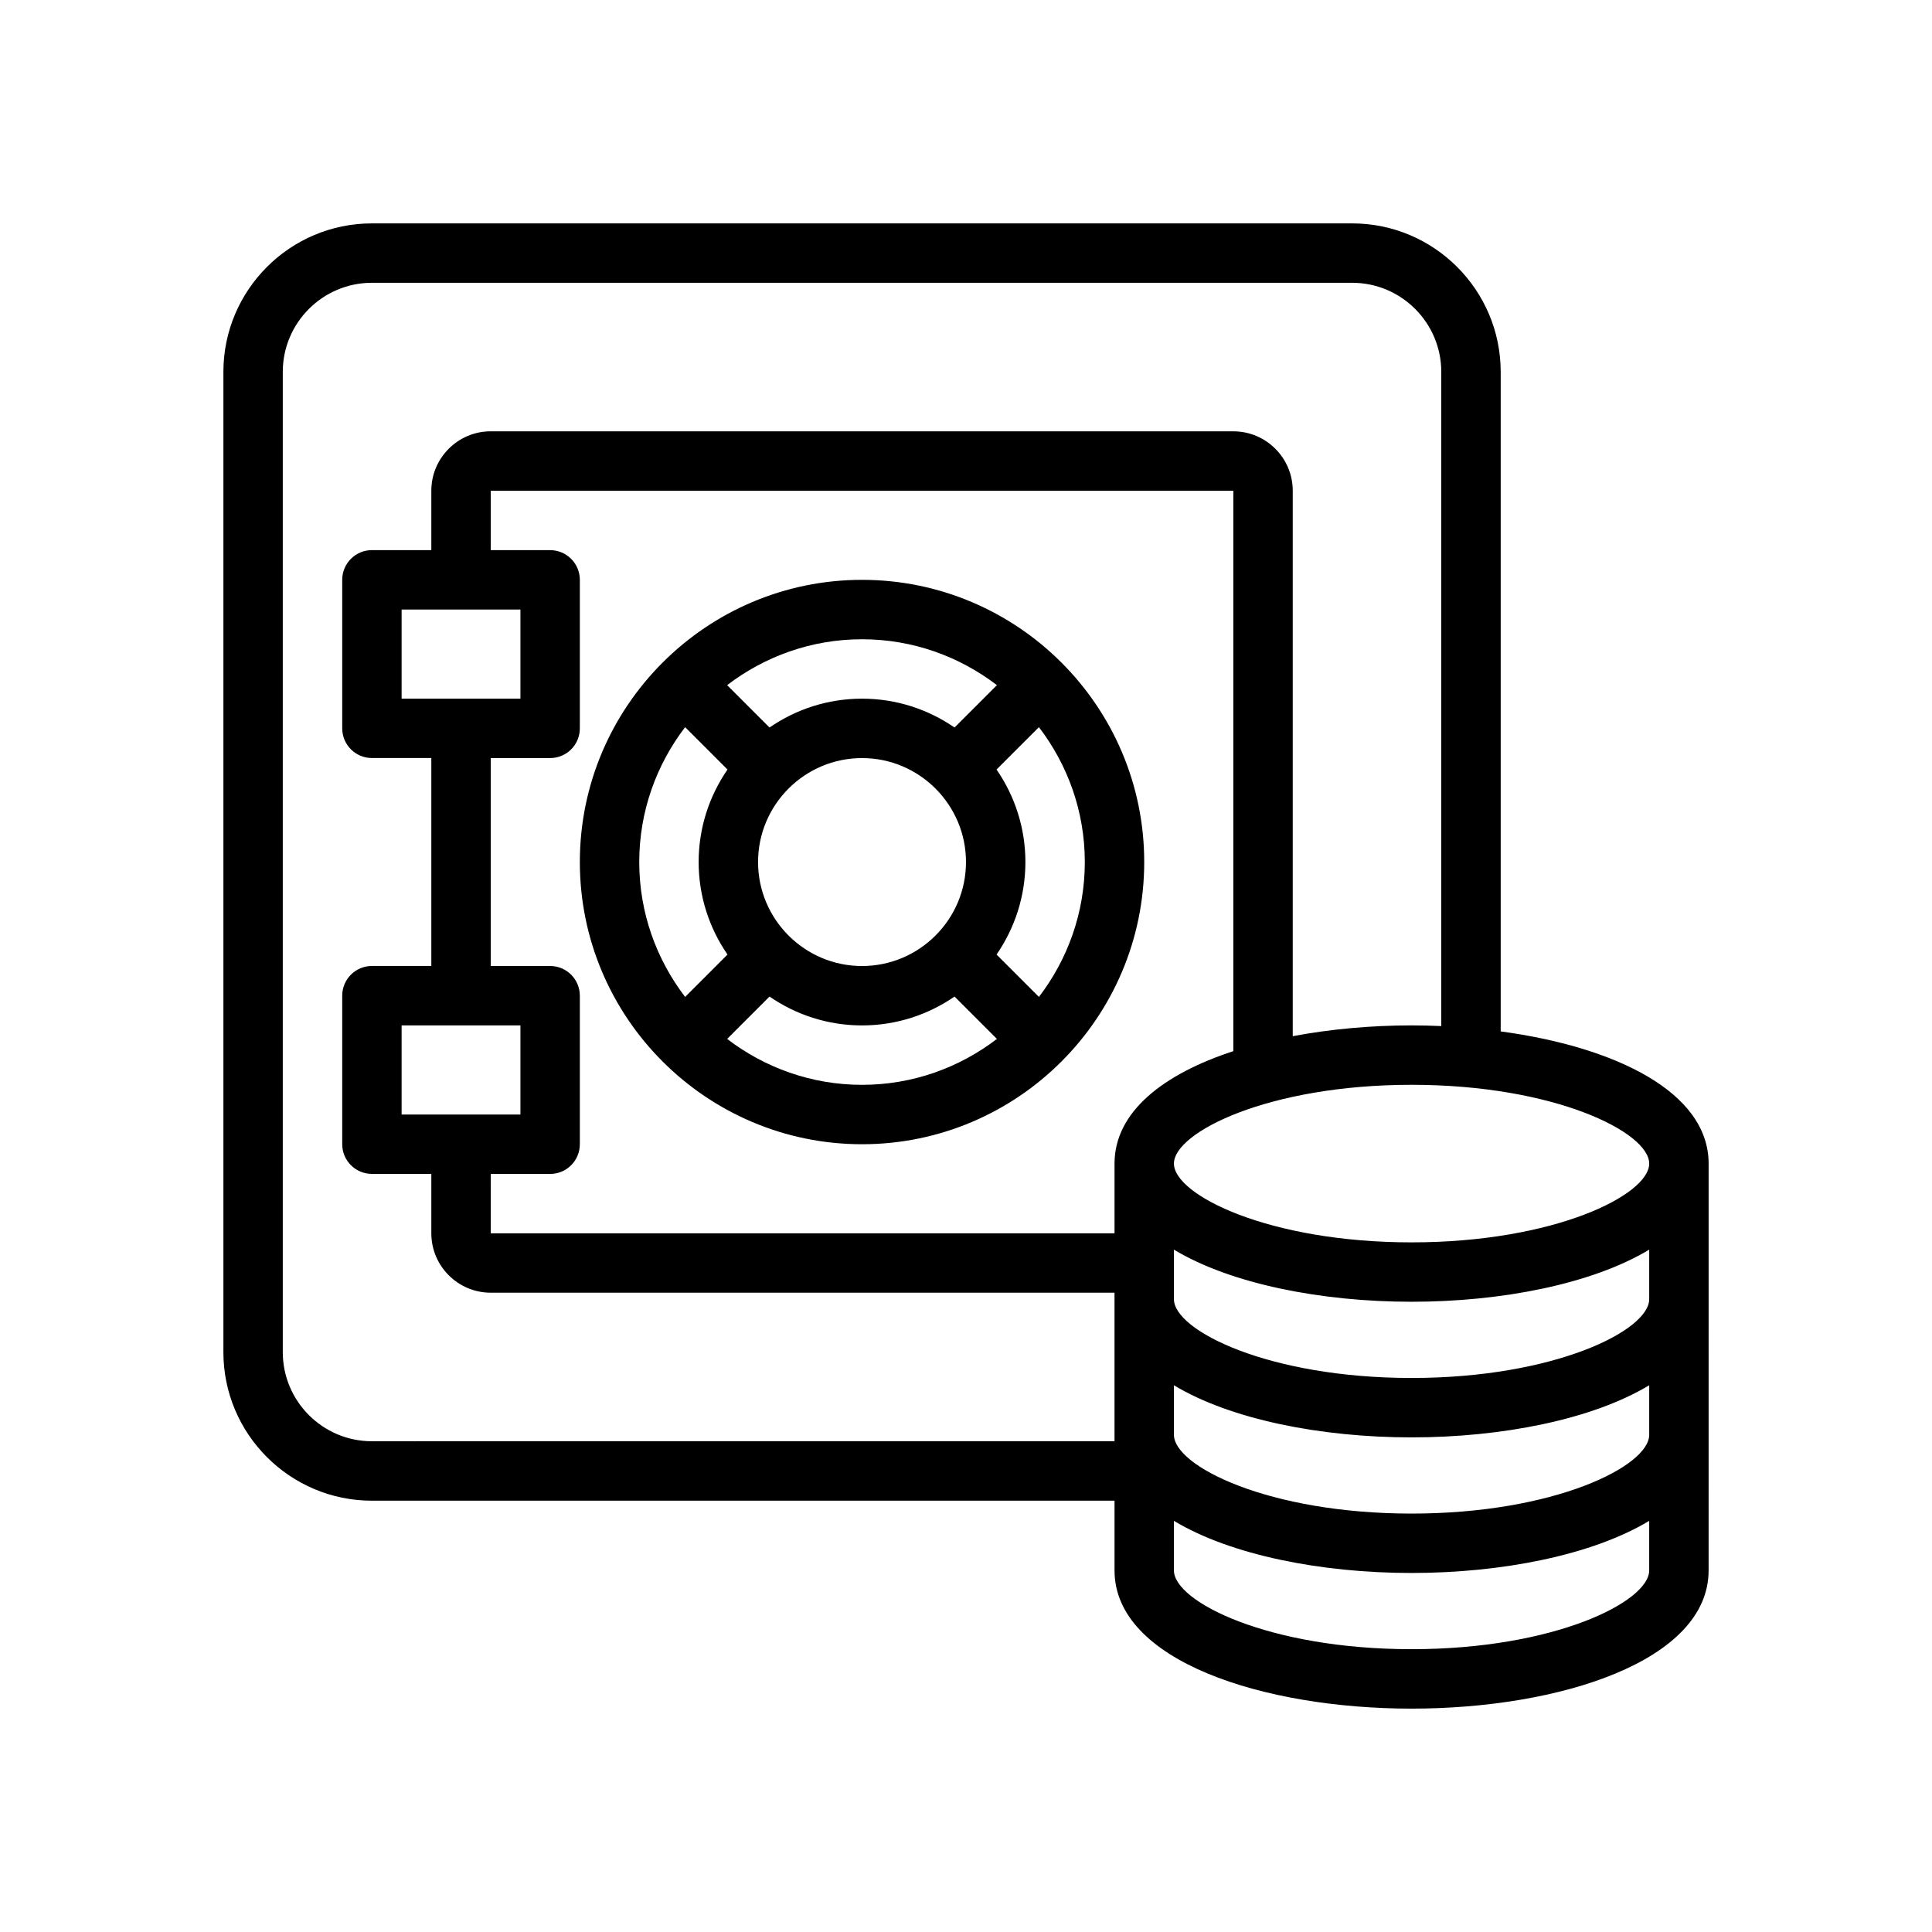
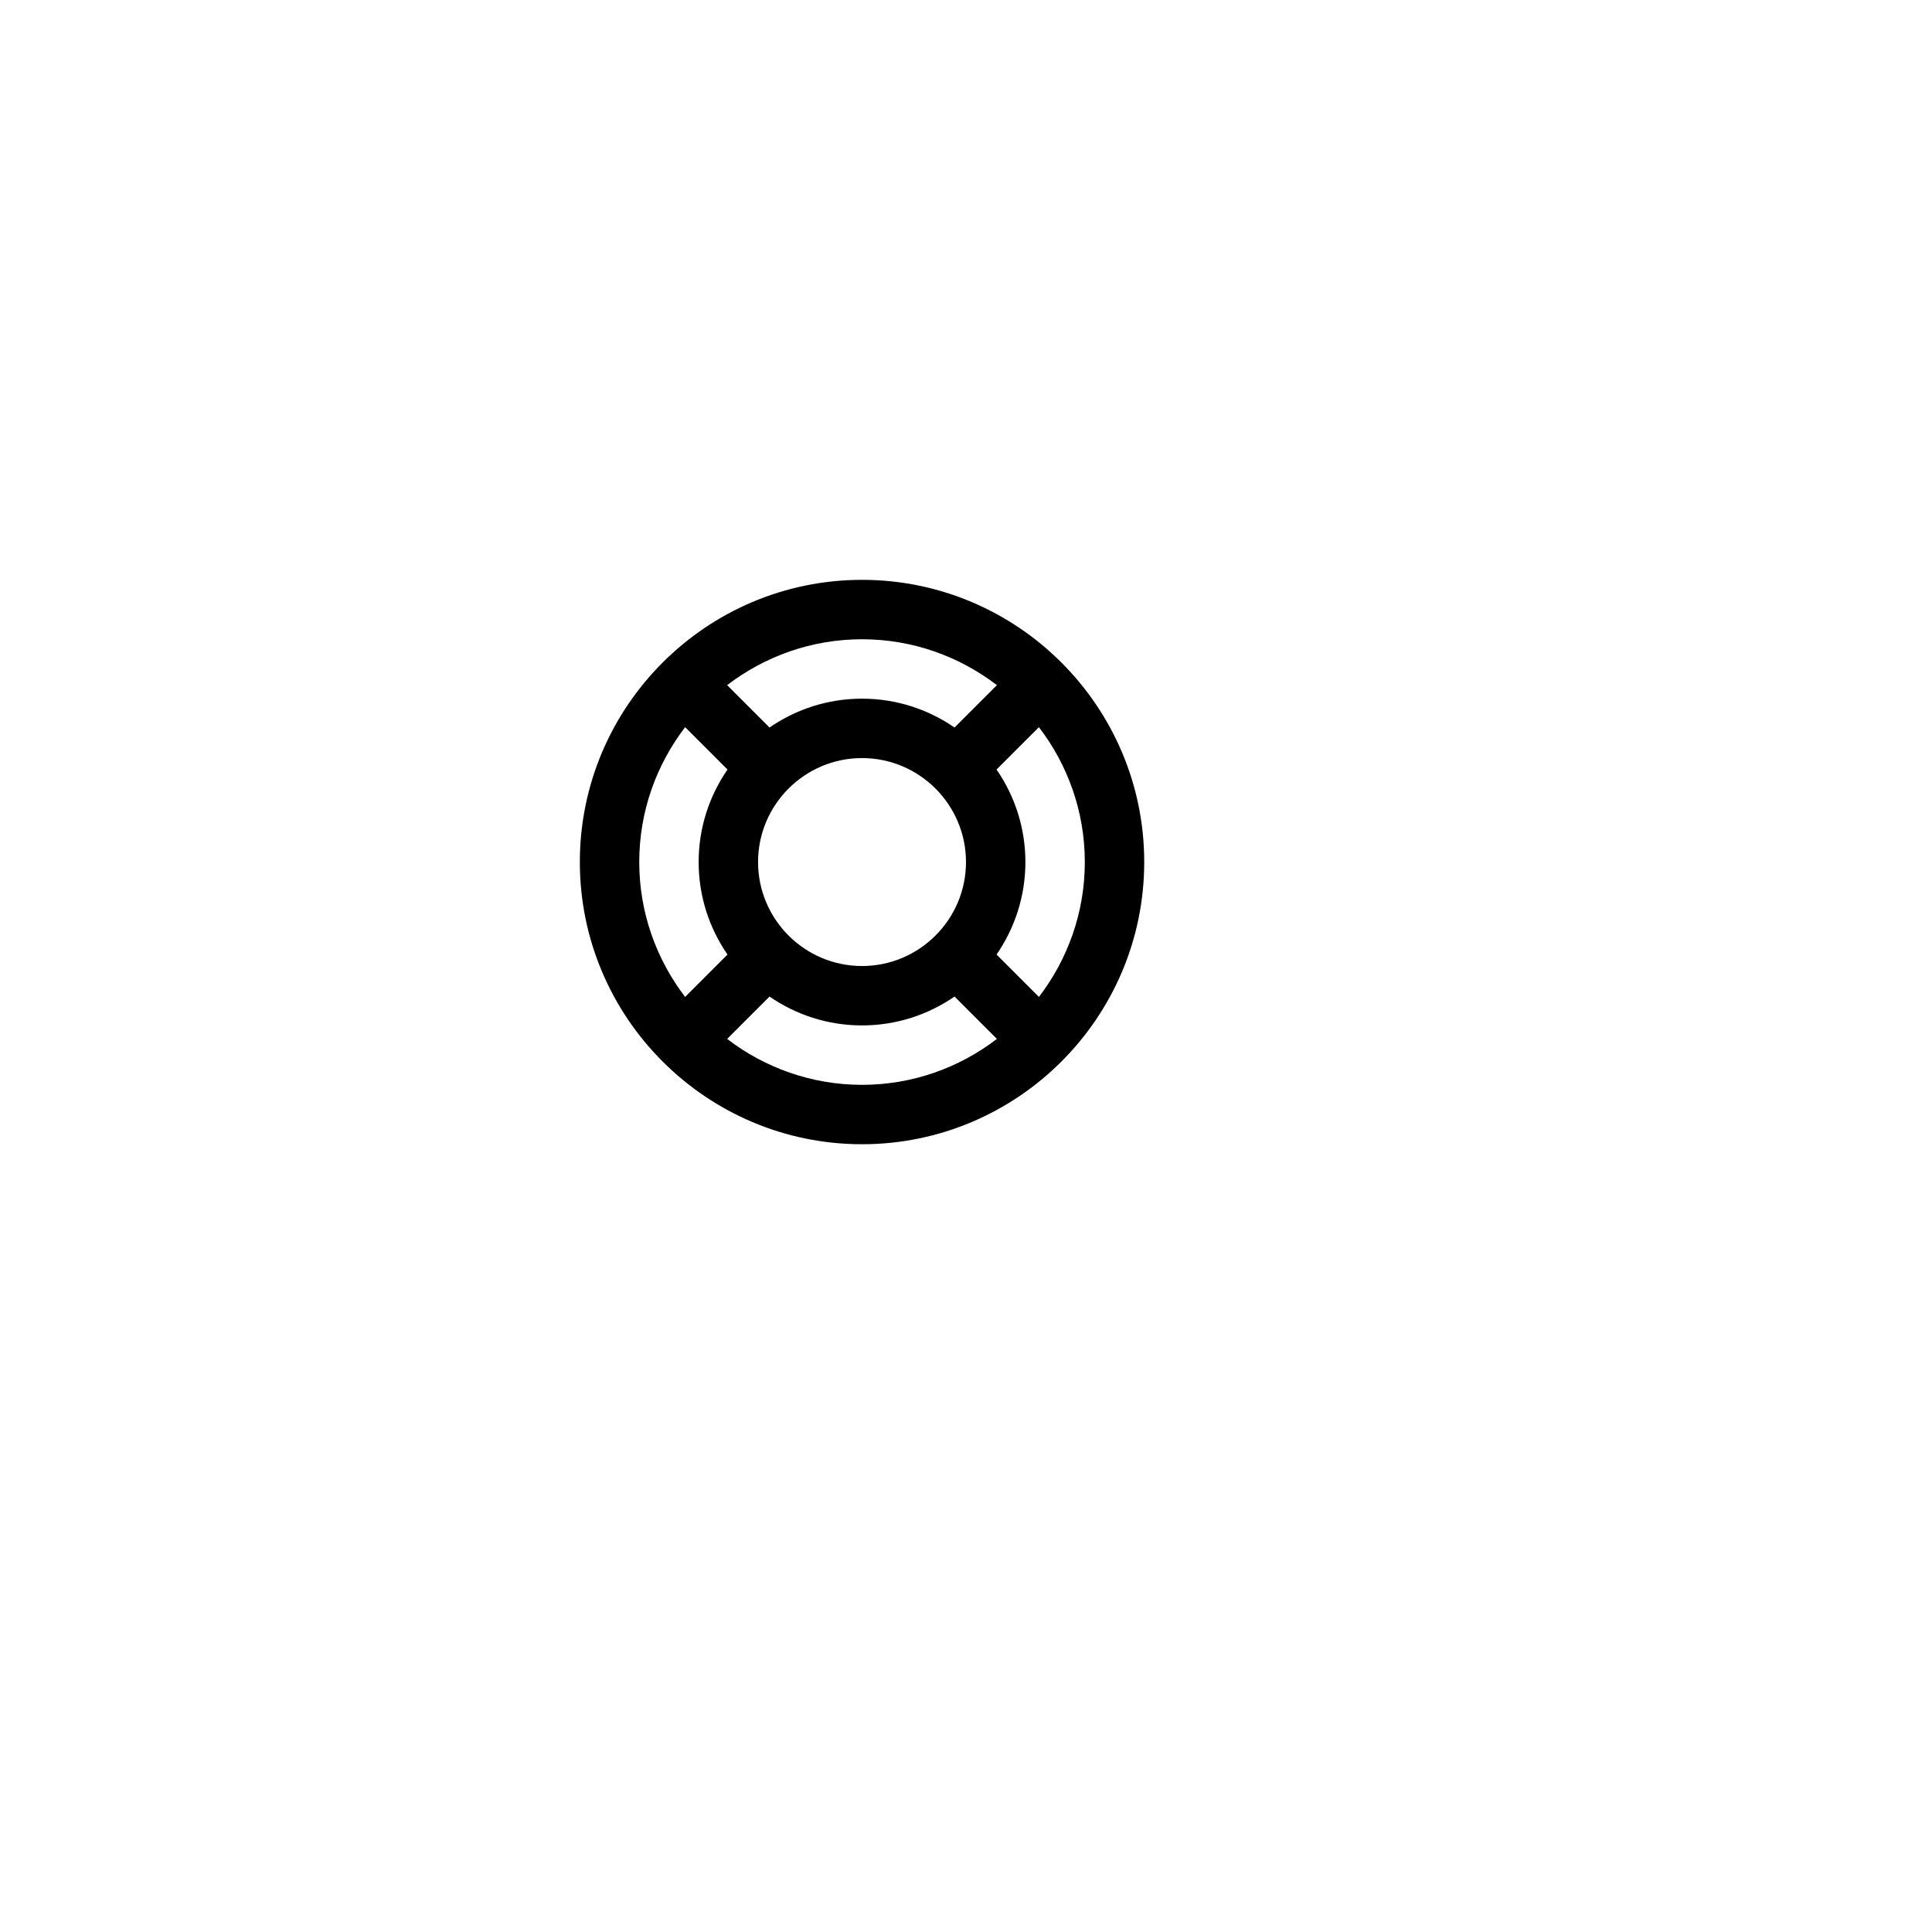
<svg xmlns="http://www.w3.org/2000/svg" fill="#000000" width="800px" height="800px" version="1.1" viewBox="144 144 512 512">
  <g>
-     <path d="m541.7 417.33v-174.77c0-21.703-17.66-39.359-39.359-39.359h-259.78c-21.703 0-39.359 17.66-39.359 39.359v259.78c0 21.703 17.66 39.359 39.359 39.359h196.8v18.48c0 24.043 39.598 36.625 78.719 36.625s78.719-12.582 78.719-36.621l0.004-107.81c0-19.145-25.125-30.996-55.105-35.039zm-259.78-1.586v23.617h-31.488v-23.617zm-7.871 39.359h15.742c4.352 0 7.871-3.523 7.871-7.871v-39.359c0-4.348-3.519-7.871-7.871-7.871h-15.742v-55.105h15.742c4.352 0 7.871-3.523 7.871-7.871v-39.359c0-4.348-3.519-7.871-7.871-7.871h-15.742v-15.742h196.8v148.51c-18.461 6.039-31.488 16.031-31.488 29.809v18.477h-165.31zm7.871-149.57v23.617h-31.488v-23.617zm236.16 239.58c-37.859 0-62.977-12.566-62.977-20.875v-13.129c15.121 9.109 39.113 13.812 62.977 13.812s47.852-4.707 62.977-13.812v13.129c0 8.309-25.113 20.875-62.977 20.875zm0-35.938c-37.859 0-62.977-12.566-62.977-20.879v-13.129c15.121 9.105 39.113 13.812 62.977 13.812s47.852-4.707 62.977-13.812v13.129c0 8.312-25.113 20.879-62.977 20.879zm62.977-56.812c0 8.309-25.113 20.875-62.977 20.875-37.859 0-62.977-12.566-62.977-20.875 0-8.316 25.117-20.879 62.977-20.879 37.863 0 62.977 12.562 62.977 20.879zm-338.5 73.582c-13.023 0-23.617-10.594-23.617-23.617v-259.77c0-13.023 10.594-23.617 23.617-23.617h259.78c13.023 0 23.617 10.594 23.617 23.617v173.36c-2.621-0.113-5.246-0.18-7.875-0.18-10.746 0-21.5 0.984-31.488 2.859v-144.55c0-8.684-7.066-15.742-15.742-15.742l-196.8-0.004c-8.68 0-15.742 7.062-15.742 15.742v15.742h-15.742c-4.352 0-7.871 3.523-7.871 7.871v39.359c0 4.348 3.519 7.871 7.871 7.871h15.742v55.105h-15.742c-4.352 0-7.871 3.523-7.871 7.871v39.359c0 4.348 3.519 7.871 7.871 7.871h15.742v15.742c0 8.684 7.066 15.742 15.742 15.742h165.31v39.359zm275.52 55.105c-37.859 0-62.977-12.566-62.977-20.879v-13.129c15.121 9.105 39.113 13.812 62.977 13.812s47.852-4.707 62.977-13.812v13.129c0 8.312-25.113 20.879-62.977 20.879z" />
    <path d="m447.23 372.45c0-41.234-33.547-74.785-74.785-74.785-41.234 0.004-74.781 33.551-74.781 74.785 0 41.234 33.547 74.785 74.785 74.785 41.234 0 74.781-33.547 74.781-74.785zm-15.742 0c0 13.445-4.566 25.812-12.16 35.746l-11.23-11.23c4.809-6.977 7.644-15.418 7.644-24.516 0-9.098-2.836-17.539-7.648-24.516l11.23-11.23c7.598 9.938 12.164 22.305 12.164 35.746zm-86.594 0c0-15.191 12.363-27.551 27.551-27.551 15.191 0 27.551 12.363 27.551 27.551 0.004 15.191-12.359 27.555-27.551 27.555-15.191 0-27.551-12.363-27.551-27.555zm63.301-46.879-11.23 11.23c-6.981-4.812-15.422-7.648-24.52-7.648-9.098 0-17.539 2.836-24.516 7.648l-11.23-11.23c9.938-7.594 22.305-12.16 35.746-12.16 13.445 0 25.812 4.566 35.75 12.16zm-94.789 46.879c0-13.445 4.566-25.812 12.16-35.746l11.23 11.23c-4.812 6.977-7.648 15.418-7.648 24.516 0 9.098 2.836 17.539 7.648 24.516l-11.23 11.23c-7.594-9.934-12.16-22.301-12.16-35.746zm23.293 46.879 11.23-11.23c6.981 4.812 15.418 7.648 24.516 7.648 9.098 0 17.539-2.836 24.516-7.648l11.23 11.23c-9.934 7.598-22.301 12.164-35.746 12.164-13.441 0-25.809-4.566-35.746-12.164z" />
  </g>
</svg>